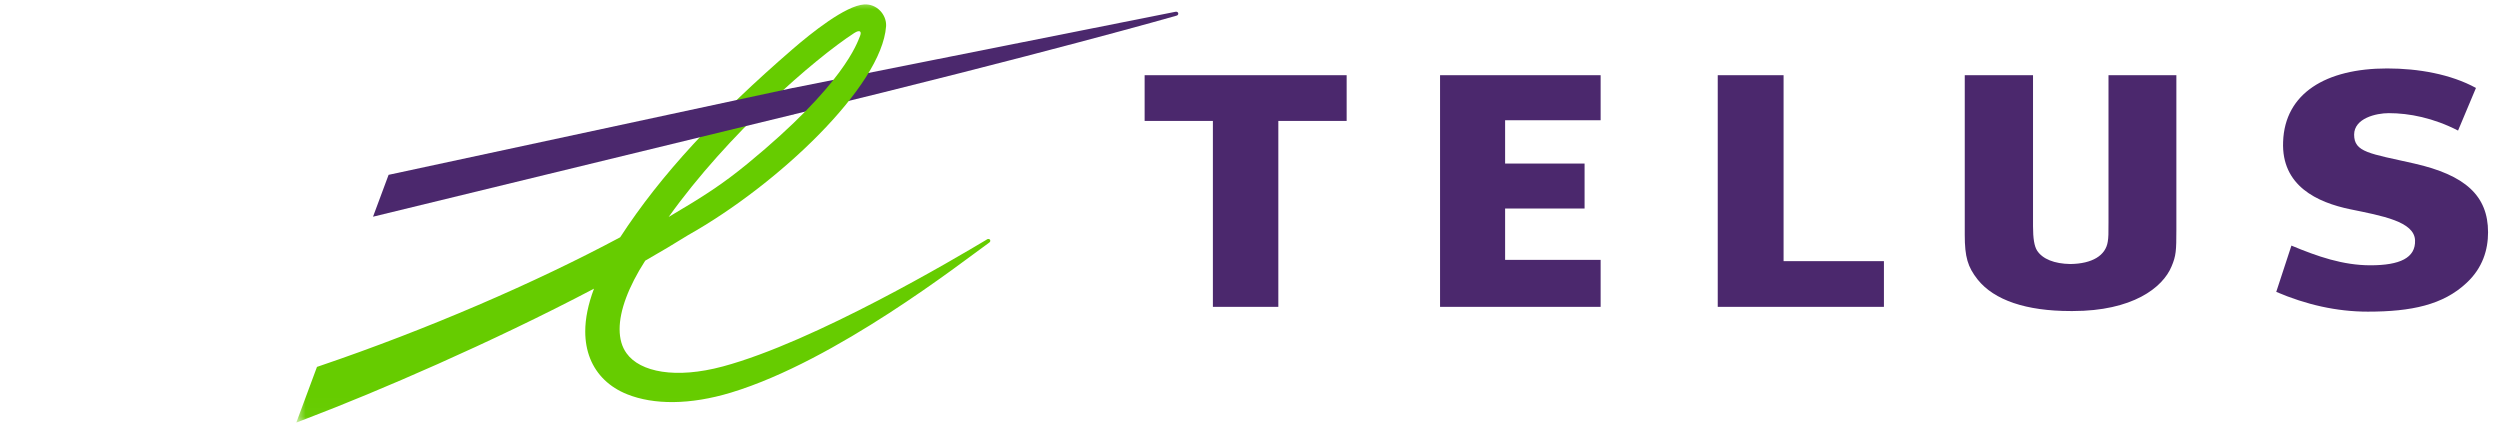
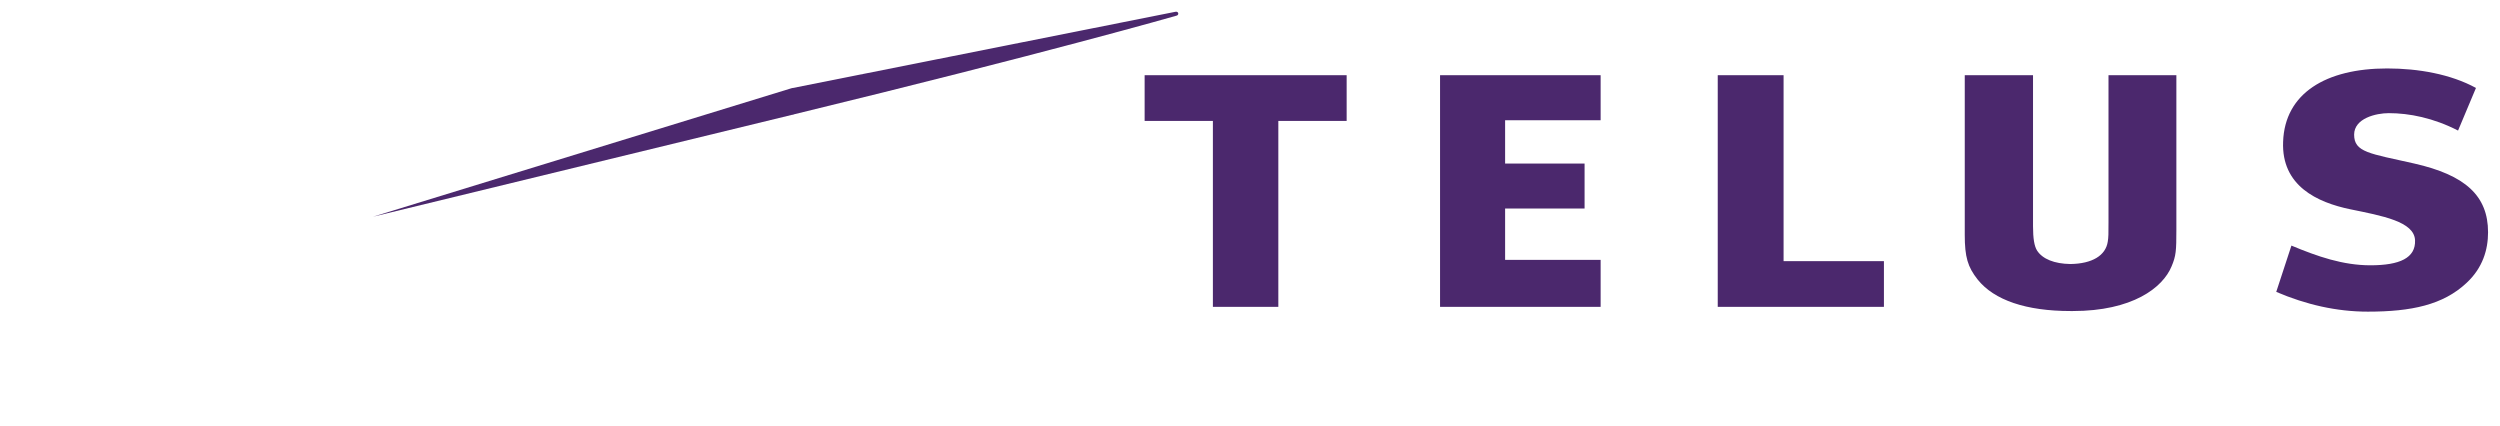
<svg xmlns="http://www.w3.org/2000/svg" width="135" height="23" viewBox="0 0 135 23" fill="none">
  <mask id="mask0_258_34" style="mask-type:luminance" maskUnits="userSpaceOnUse" x="16" y="0" width="119" height="23">
    <path d="M135 0H16V22.979H135V0Z" fill="white" />
  </mask>
  <g mask="url(#mask0_258_34)">
    <path fill-rule="evenodd" clip-rule="evenodd" d="M130.36 8.828C127.961 8.287 127.123 8.227 127.123 7.272C127.123 6.386 128.309 6.11 128.994 6.11C130.103 6.11 131.406 6.367 132.735 7.051L133.702 4.749C132.342 4.005 130.592 3.696 128.907 3.696C125.598 3.696 123.379 5.037 123.288 7.654C123.191 10.038 125.133 10.932 126.916 11.301C128.634 11.655 130.378 11.959 130.413 12.981C130.446 13.923 129.6 14.326 128.001 14.326C126.519 14.326 125.145 13.85 123.737 13.262L122.917 15.762C124.532 16.451 126.173 16.829 127.866 16.829C130.217 16.829 131.929 16.464 133.193 15.278C134.069 14.464 134.355 13.481 134.355 12.545C134.355 10.567 133.124 9.453 130.36 8.828Z" fill="#4B286D" />
    <path fill-rule="evenodd" clip-rule="evenodd" d="M113.859 4.061V12.008C113.859 12.631 113.859 12.804 113.82 13.045C113.709 13.803 112.971 14.242 111.801 14.257C110.934 14.244 110.3 13.988 110.004 13.534C109.854 13.3 109.783 12.882 109.783 12.215V4.061H106.097V12.682C106.097 13.877 106.256 14.415 106.794 15.096C107.685 16.212 109.42 16.796 111.809 16.796C111.834 16.796 111.859 16.796 111.885 16.796C111.899 16.796 111.921 16.796 111.937 16.796C115.138 16.796 116.787 15.547 117.266 14.381C117.505 13.815 117.524 13.547 117.524 12.404V4.061H113.859Z" fill="#4B286D" />
    <path fill-rule="evenodd" clip-rule="evenodd" d="M101.732 14.102H96.313V4.061H92.758V16.57H101.732V14.102Z" fill="#4B286D" />
    <path fill-rule="evenodd" clip-rule="evenodd" d="M86.434 6.493V4.061H77.763V16.57H86.434V14.033H81.276V11.26H85.567V8.832H81.276V6.493H86.434Z" fill="#4B286D" />
    <path fill-rule="evenodd" clip-rule="evenodd" d="M72.719 6.53V4.061H61.81V6.53H65.496V16.57H69.03V6.53H72.719Z" fill="#4B286D" />
    <path fill-rule="evenodd" clip-rule="evenodd" d="M63.475 0.636L42.801 4.753V6.193L42.868 6.176C56.525 2.857 63.475 0.862 63.532 0.846C63.609 0.827 63.635 0.767 63.625 0.716C63.614 0.662 63.558 0.619 63.475 0.636Z" fill="#4B286D" />
-     <path fill-rule="evenodd" clip-rule="evenodd" d="M46.666 0.241C45.661 0.299 43.801 1.787 42.78 2.672C38.712 6.191 35.688 9.426 33.489 12.814C28.904 15.268 23.06 17.793 17.256 19.765L17.117 19.812L16 22.82L16.638 22.573C20.329 21.167 26.491 18.525 32.076 15.588C31.761 16.426 31.603 17.197 31.603 17.9C31.603 18.426 31.691 18.91 31.867 19.358C32.219 20.239 32.909 20.91 33.87 21.292C35.299 21.863 37.25 21.873 39.475 21.2C45.16 19.475 51.902 14.187 53.371 13.135L53.425 13.095C53.483 13.054 53.487 12.991 53.462 12.949C53.43 12.9 53.363 12.889 53.307 12.921L53.236 12.966C51.66 13.908 44.005 18.454 39.028 19.79C36.495 20.47 34.563 20.097 33.834 19.078C33.581 18.73 33.459 18.289 33.459 17.774C33.459 16.773 33.931 15.495 34.841 14.077C35.678 13.599 36.458 13.134 37.163 12.694C42.018 9.964 47.611 4.659 47.848 1.422C47.85 1.4 47.85 1.374 47.85 1.35C47.85 1.072 47.729 0.782 47.518 0.57C47.29 0.338 46.989 0.222 46.666 0.241ZM46.125 1.786C46.445 1.58 46.537 1.708 46.443 1.941C46.29 2.312 45.591 4.55 40.386 8.822C39.028 9.935 38.062 10.561 36.107 11.717C39.309 7.229 43.984 3.177 46.125 1.786Z" fill="#66CC00" />
-     <path fill-rule="evenodd" clip-rule="evenodd" d="M42.735 4.766L20.984 9.441L20.143 11.702L42.802 6.193L42.837 6.184V4.745L42.735 4.766Z" fill="#4B286D" />
+     <path fill-rule="evenodd" clip-rule="evenodd" d="M42.735 4.766L20.143 11.702L42.802 6.193L42.837 6.184V4.745L42.735 4.766Z" fill="#4B286D" />
  </g>
</svg>